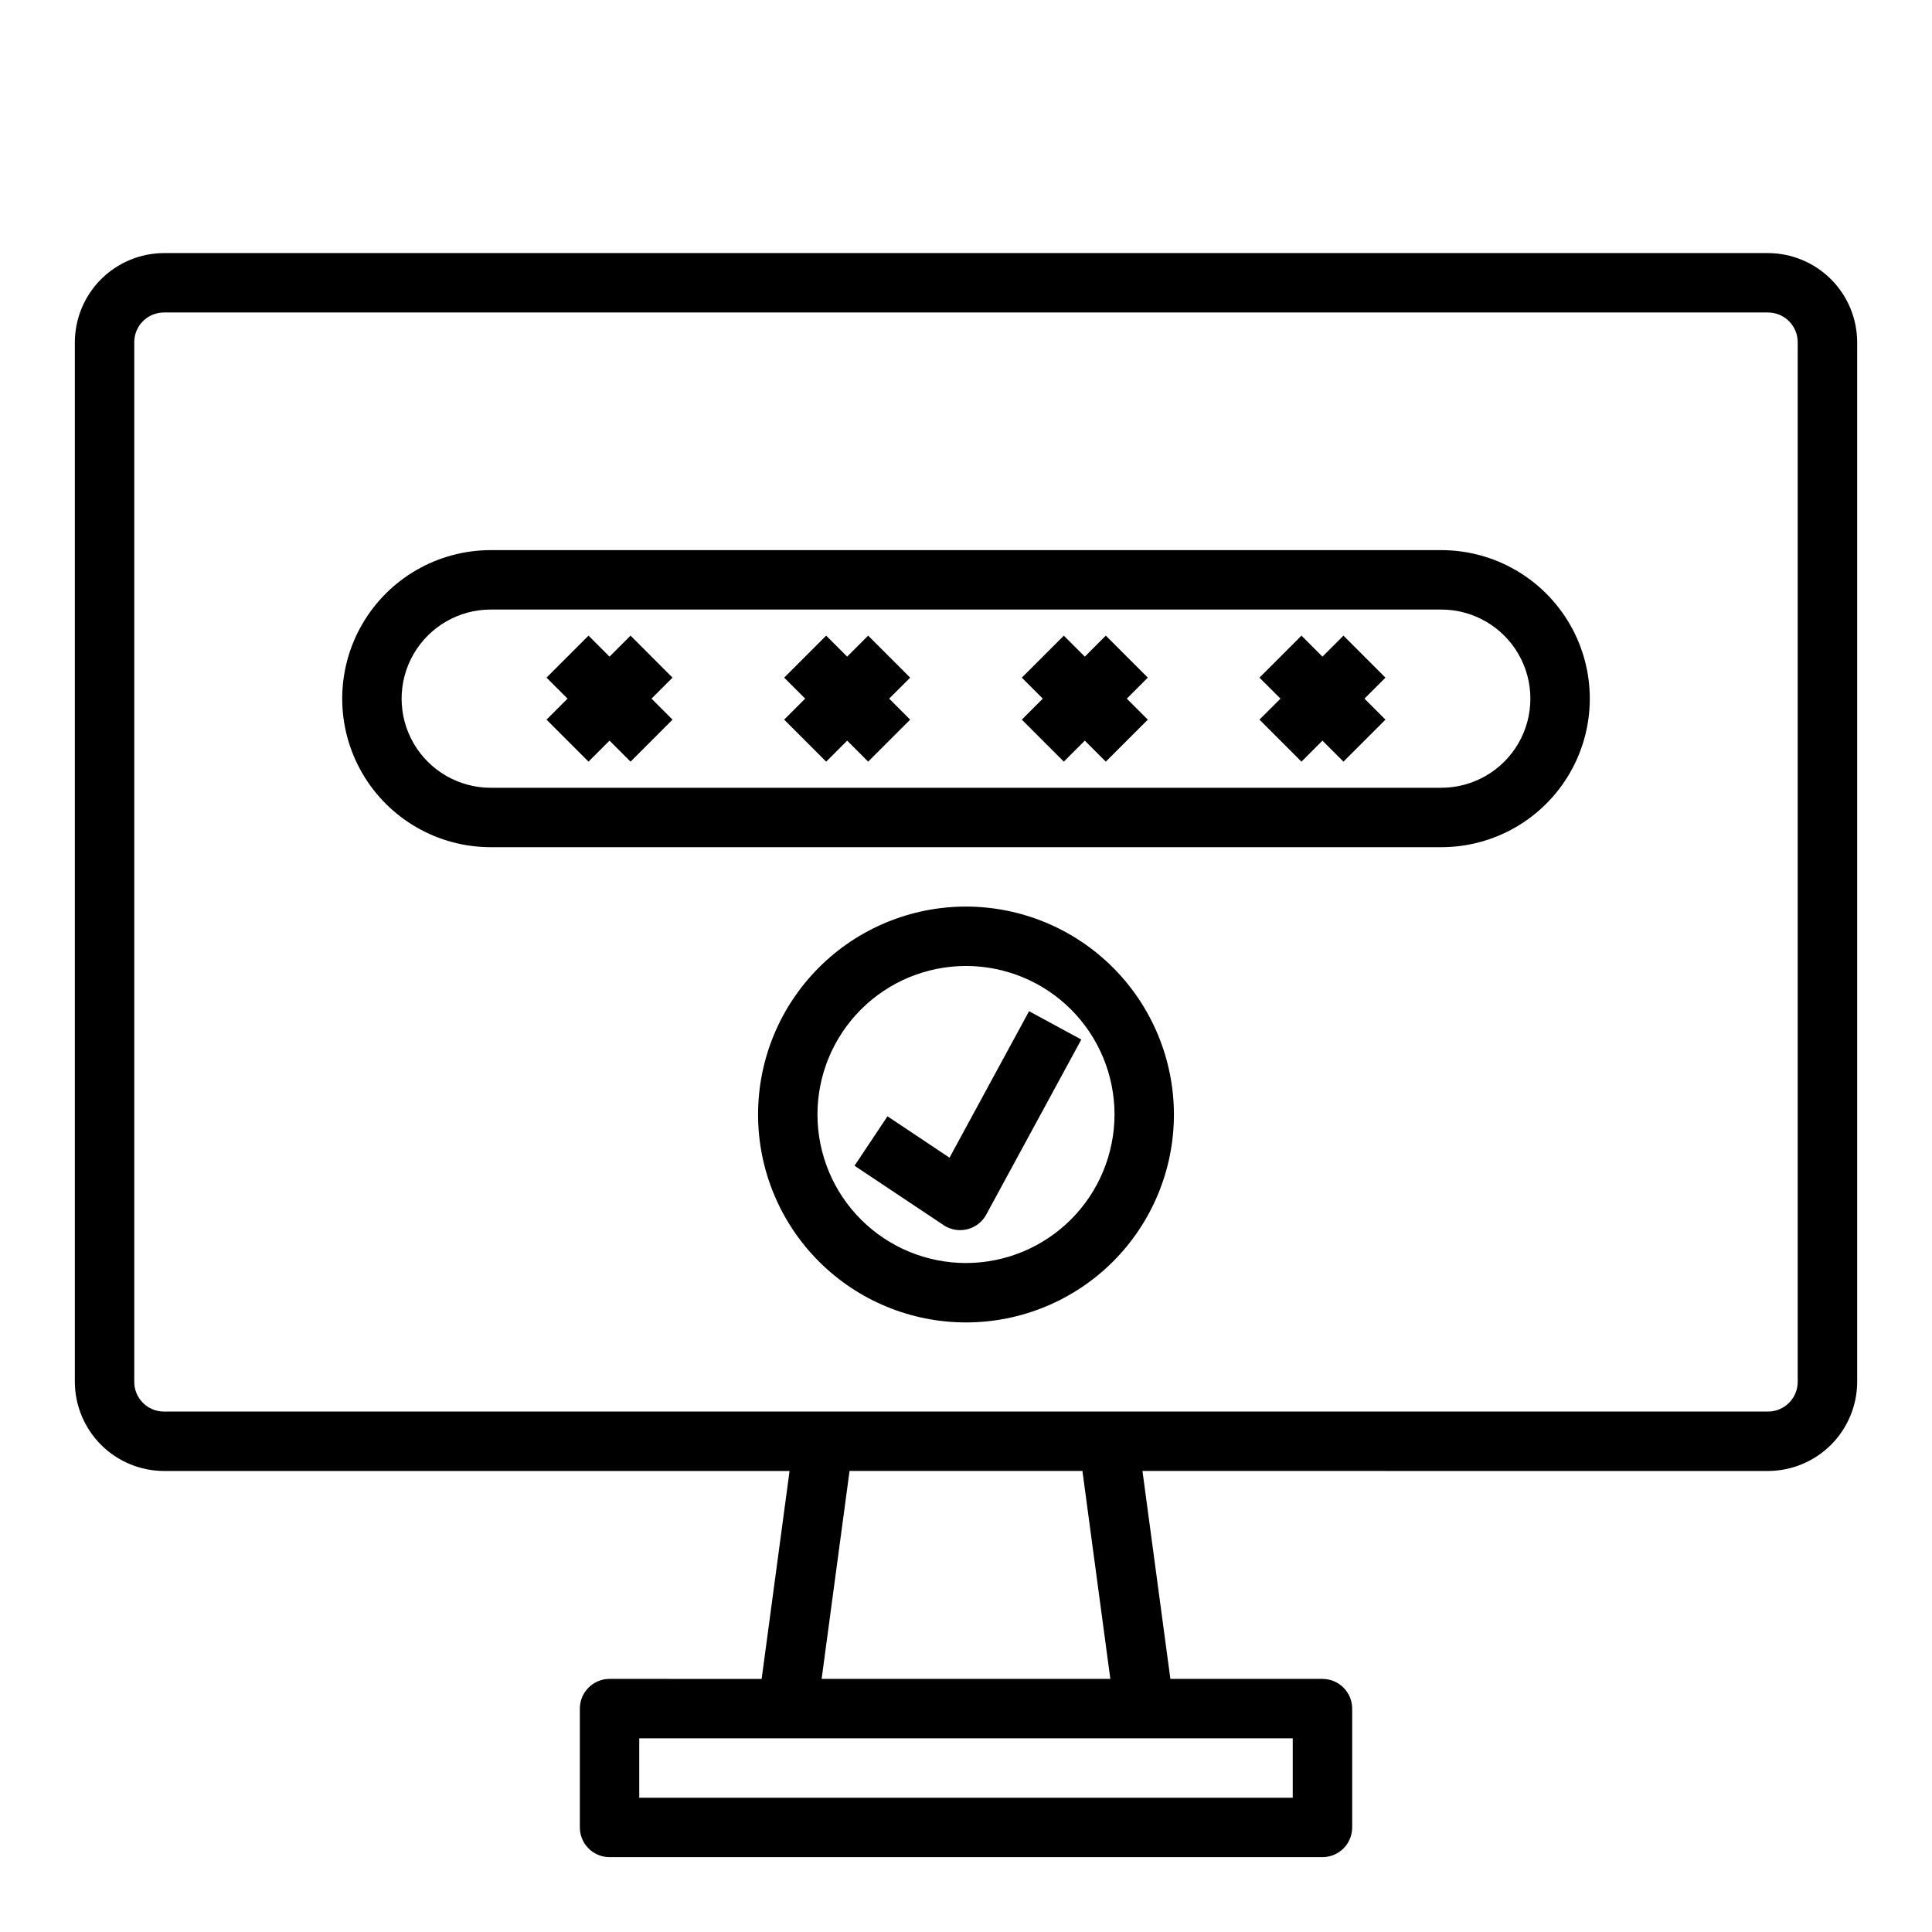
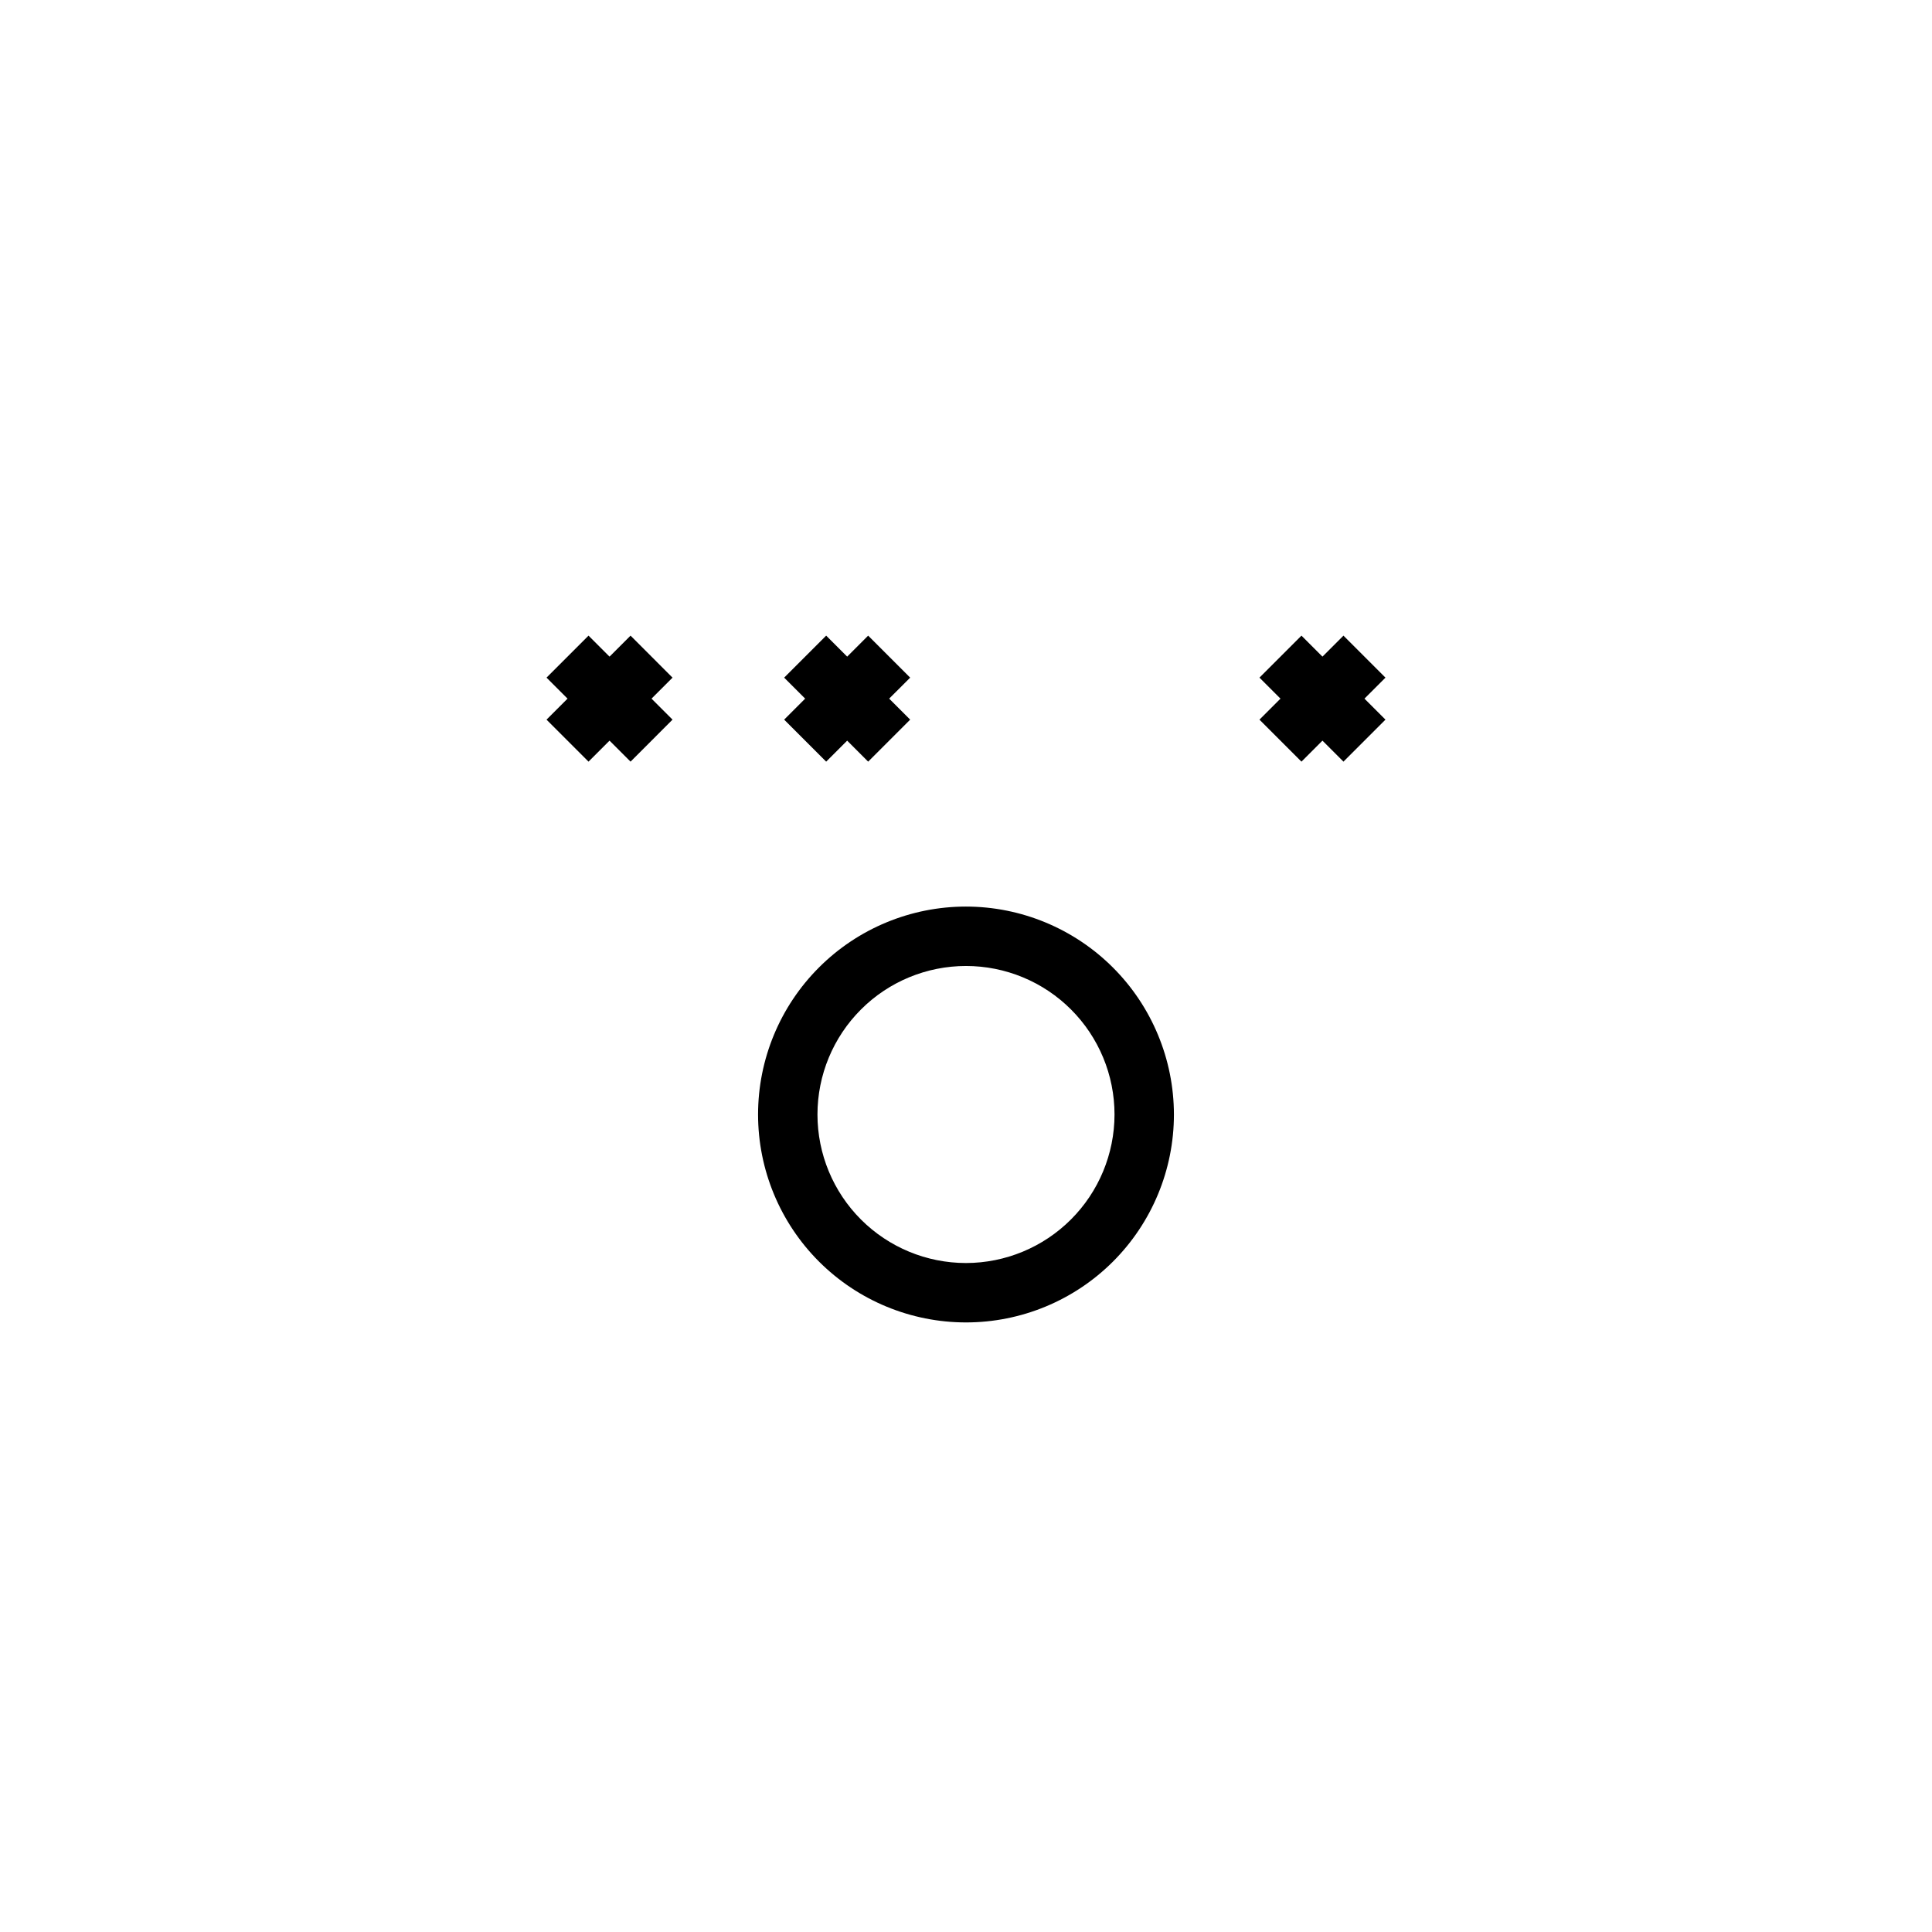
<svg xmlns="http://www.w3.org/2000/svg" fill="#000000" width="800px" height="800px" version="1.1" viewBox="144 144 512 512">
  <g>
-     <path d="m612.54 211.07h-425.09c-6.258 0.02-12.254 2.512-16.676 6.938-4.426 4.426-6.922 10.422-6.941 16.68v275.52c0.02 6.258 2.516 12.254 6.941 16.68 4.422 4.422 10.418 6.918 16.676 6.938h165.79l-7.398 55.105-40.305-0.004c-4.348 0-7.871 3.527-7.871 7.875v31.488c0 2.086 0.828 4.09 2.305 5.566 1.477 1.473 3.477 2.305 5.566 2.305h188.93c2.09 0 4.094-0.832 5.566-2.305 1.477-1.477 2.309-3.481 2.309-5.566v-31.488c0-2.09-0.832-4.09-2.309-5.566-1.473-1.477-3.477-2.309-5.566-2.309h-40.305l-7.398-55.105 165.79 0.004c6.258-0.02 12.254-2.516 16.68-6.938 4.422-4.426 6.918-10.422 6.938-16.68v-275.52c-0.02-6.258-2.516-12.254-6.938-16.68-4.426-4.426-10.422-6.918-16.68-6.938zm-125.95 393.6v15.742h-173.18v-15.742zm-124.85-15.746 7.398-55.105h61.715l7.398 55.105zm258.67-78.719c0 2.086-0.828 4.09-2.305 5.566-1.477 1.477-3.477 2.305-5.566 2.305h-425.09c-4.348 0-7.871-3.523-7.871-7.871v-275.52c0-4.348 3.523-7.875 7.871-7.875h425.09c2.09 0 4.09 0.832 5.566 2.309 1.477 1.477 2.305 3.477 2.305 5.566z" />
-     <path d="m525.95 289.79h-251.9c-14.062 0-27.055 7.504-34.086 19.68-7.031 12.18-7.031 27.184 0 39.363 7.031 12.176 20.023 19.68 34.086 19.68h251.9c14.062 0 27.059-7.504 34.09-19.68 7.031-12.18 7.031-27.184 0-39.363-7.031-12.176-20.027-19.68-34.09-19.68zm0 62.977h-251.9c-8.438 0-16.234-4.5-20.453-11.809-4.219-7.305-4.219-16.309 0-23.613 4.219-7.309 12.016-11.809 20.453-11.809h251.9c8.438 0 16.234 4.5 20.453 11.809 4.219 7.305 4.219 16.309 0 23.613-4.219 7.309-12.016 11.809-20.453 11.809z" />
    <path d="m374.07 312.45-5.562 5.566-5.566-5.566-11.133 11.133 5.566 5.562-5.566 5.566 11.133 11.133 5.566-5.566 5.562 5.566 11.133-11.133-5.566-5.566 5.566-5.562z" />
    <path d="m311.1 312.45-5.566 5.566-5.566-5.566-11.133 11.133 5.566 5.562-5.566 5.566 11.133 11.133 5.566-5.566 5.566 5.566 11.129-11.133-5.566-5.566 5.566-5.562z" />
-     <path d="m437.05 312.45-5.562 5.566-5.566-5.566-11.133 11.133 5.566 5.562-5.566 5.566 11.133 11.133 5.566-5.566 5.562 5.566 11.133-11.133-5.566-5.566 5.566-5.562z" />
    <path d="m500.03 312.45-5.566 5.566-5.562-5.566-11.133 11.133 5.566 5.562-5.566 5.566 11.133 11.133 5.562-5.566 5.566 5.566 11.133-11.133-5.566-5.566 5.566-5.562z" />
    <path d="m400 384.25c-14.617 0-28.633 5.805-38.965 16.141-10.336 10.332-16.141 24.348-16.141 38.965 0 14.613 5.805 28.629 16.141 38.965 10.332 10.332 24.348 16.137 38.965 16.137 14.613 0 28.629-5.805 38.965-16.137 10.332-10.336 16.137-24.352 16.137-38.965-0.016-14.609-5.828-28.617-16.156-38.945-10.332-10.332-24.336-16.145-38.945-16.16zm0 94.465c-10.441 0-20.453-4.148-27.832-11.527-7.383-7.383-11.531-17.395-11.531-27.832 0-10.441 4.148-20.449 11.531-27.832 7.379-7.383 17.391-11.527 27.832-11.527 10.438 0 20.449 4.144 27.832 11.527 7.379 7.383 11.527 17.391 11.527 27.832-0.012 10.434-4.164 20.438-11.543 27.816-7.379 7.379-17.383 11.531-27.816 11.543z" />
-     <path d="m395.63 450.8-16.445-10.965-8.73 13.098 23.617 15.742v0.004c1.293 0.859 2.816 1.32 4.371 1.32 0.637 0 1.27-0.078 1.887-0.227 2.148-0.531 3.977-1.945 5.031-3.891l25.191-46.391-13.84-7.512z" />
  </g>
</svg>